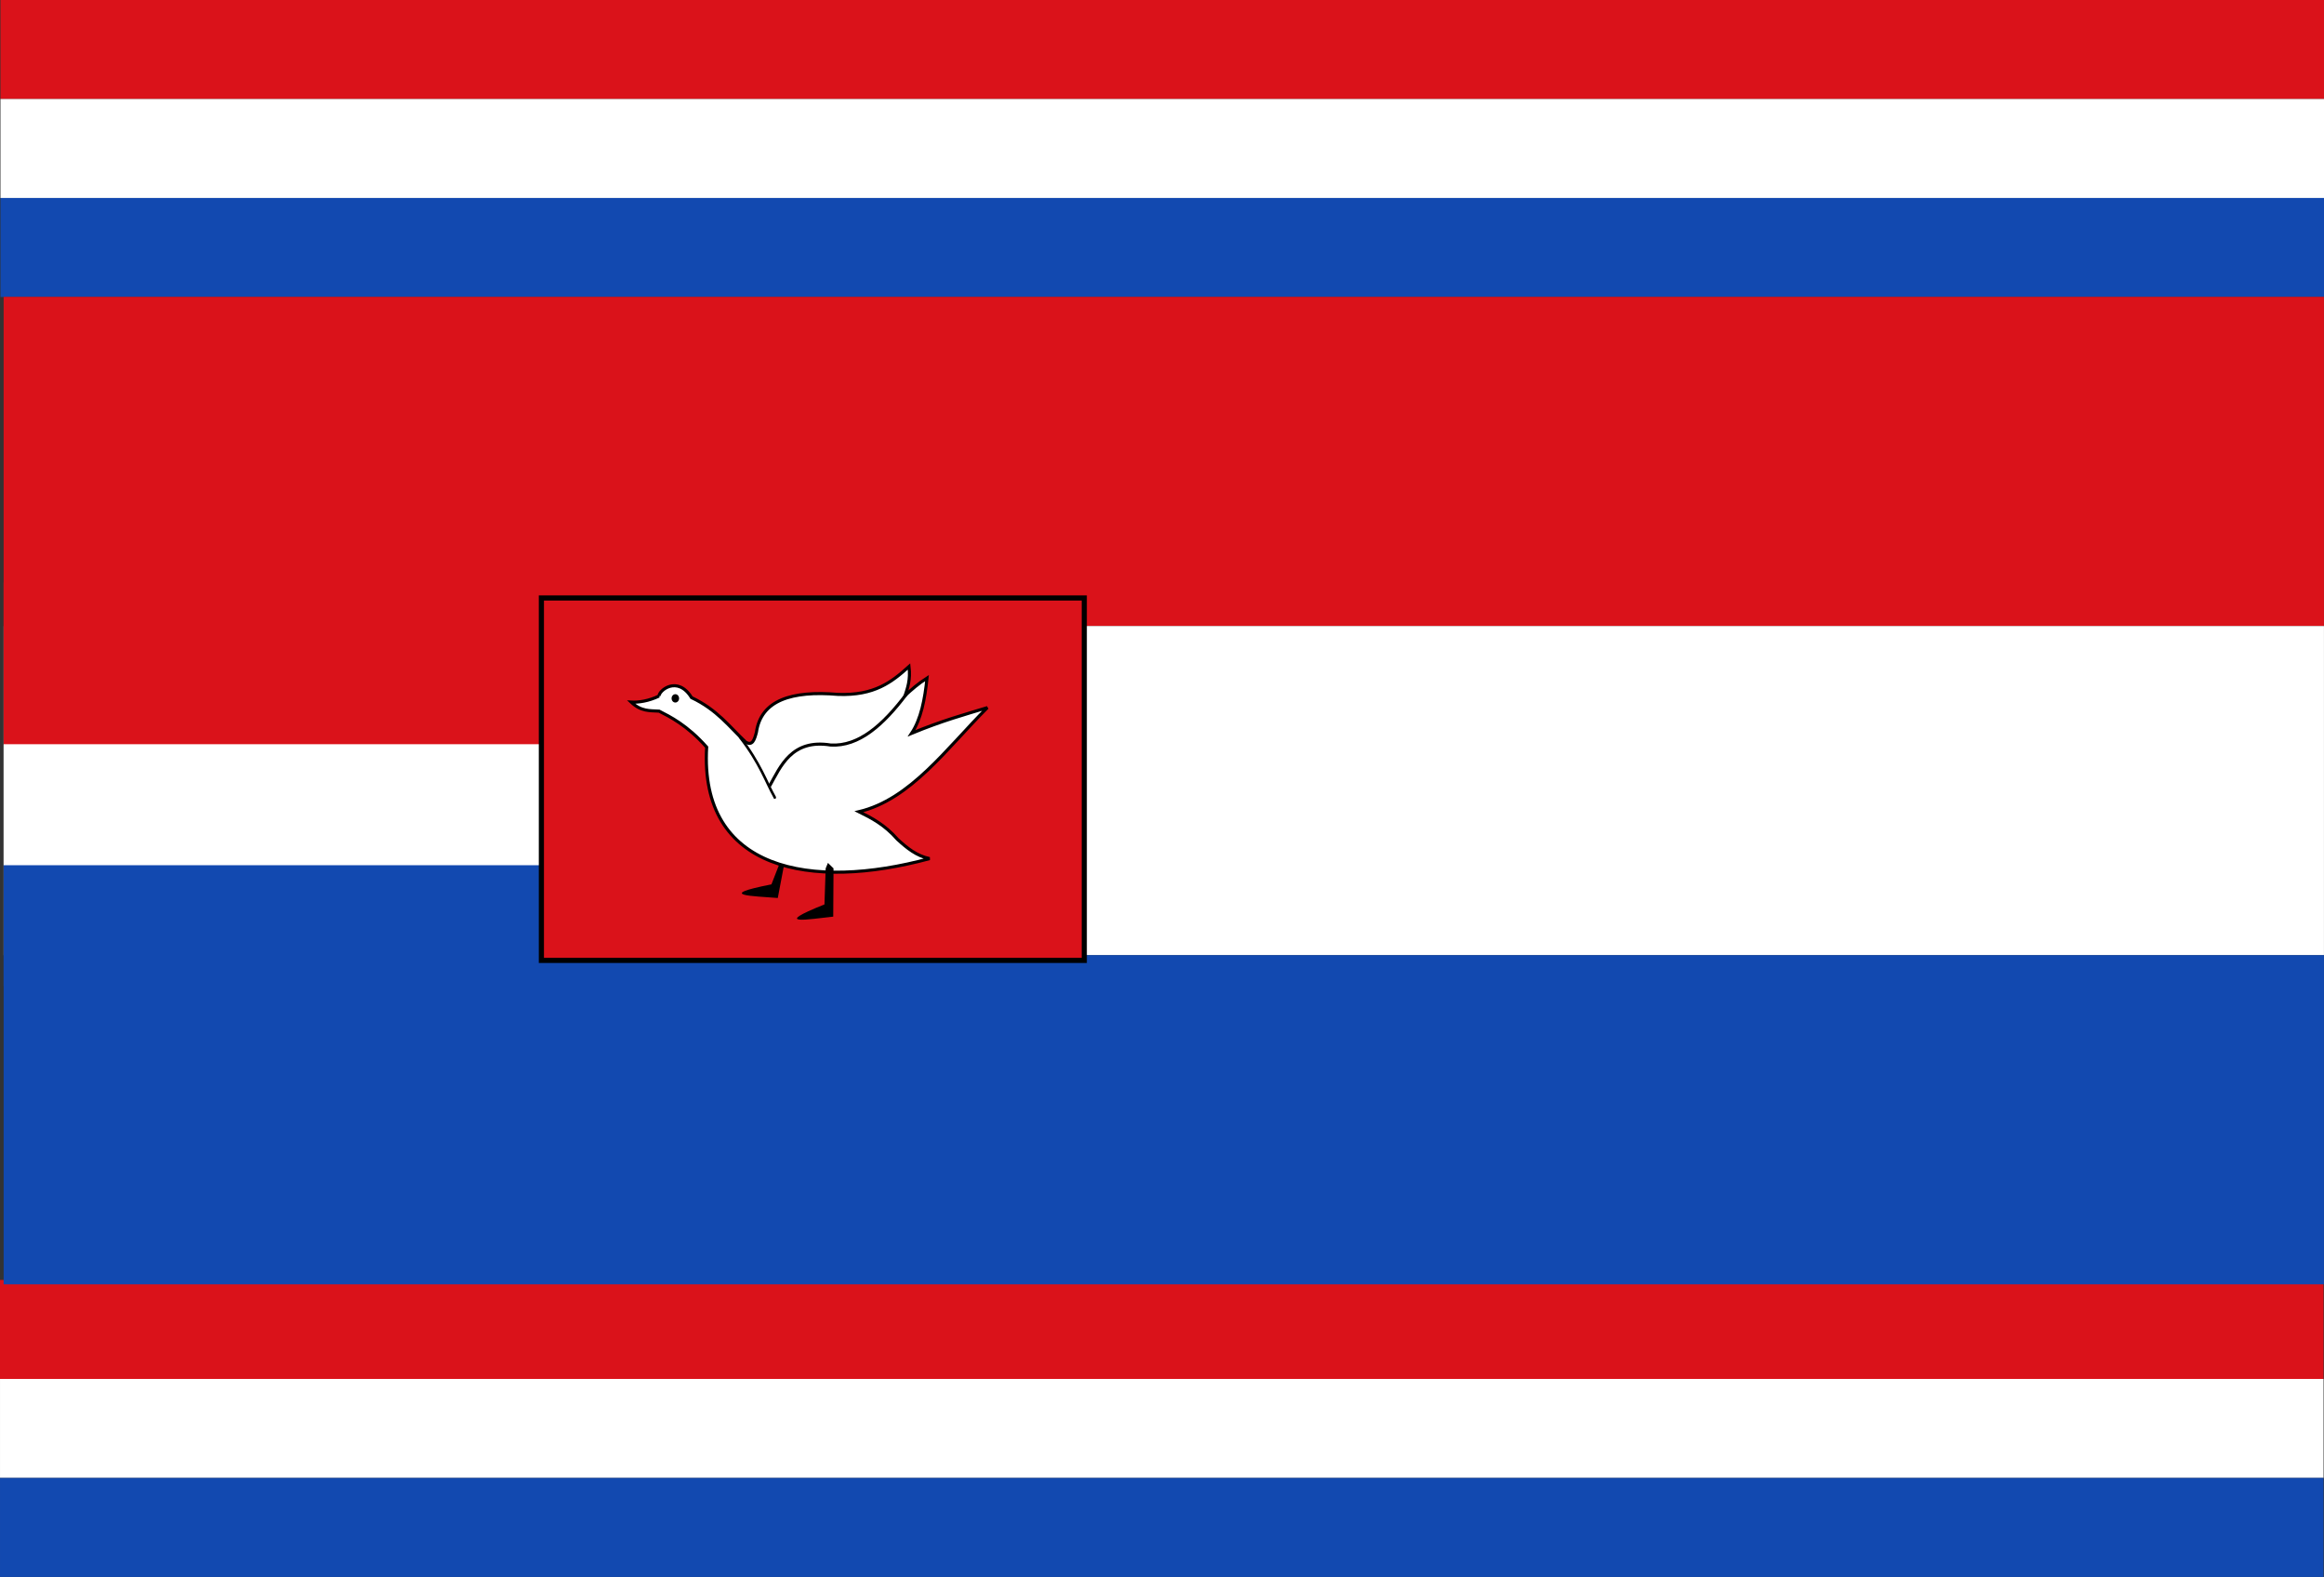
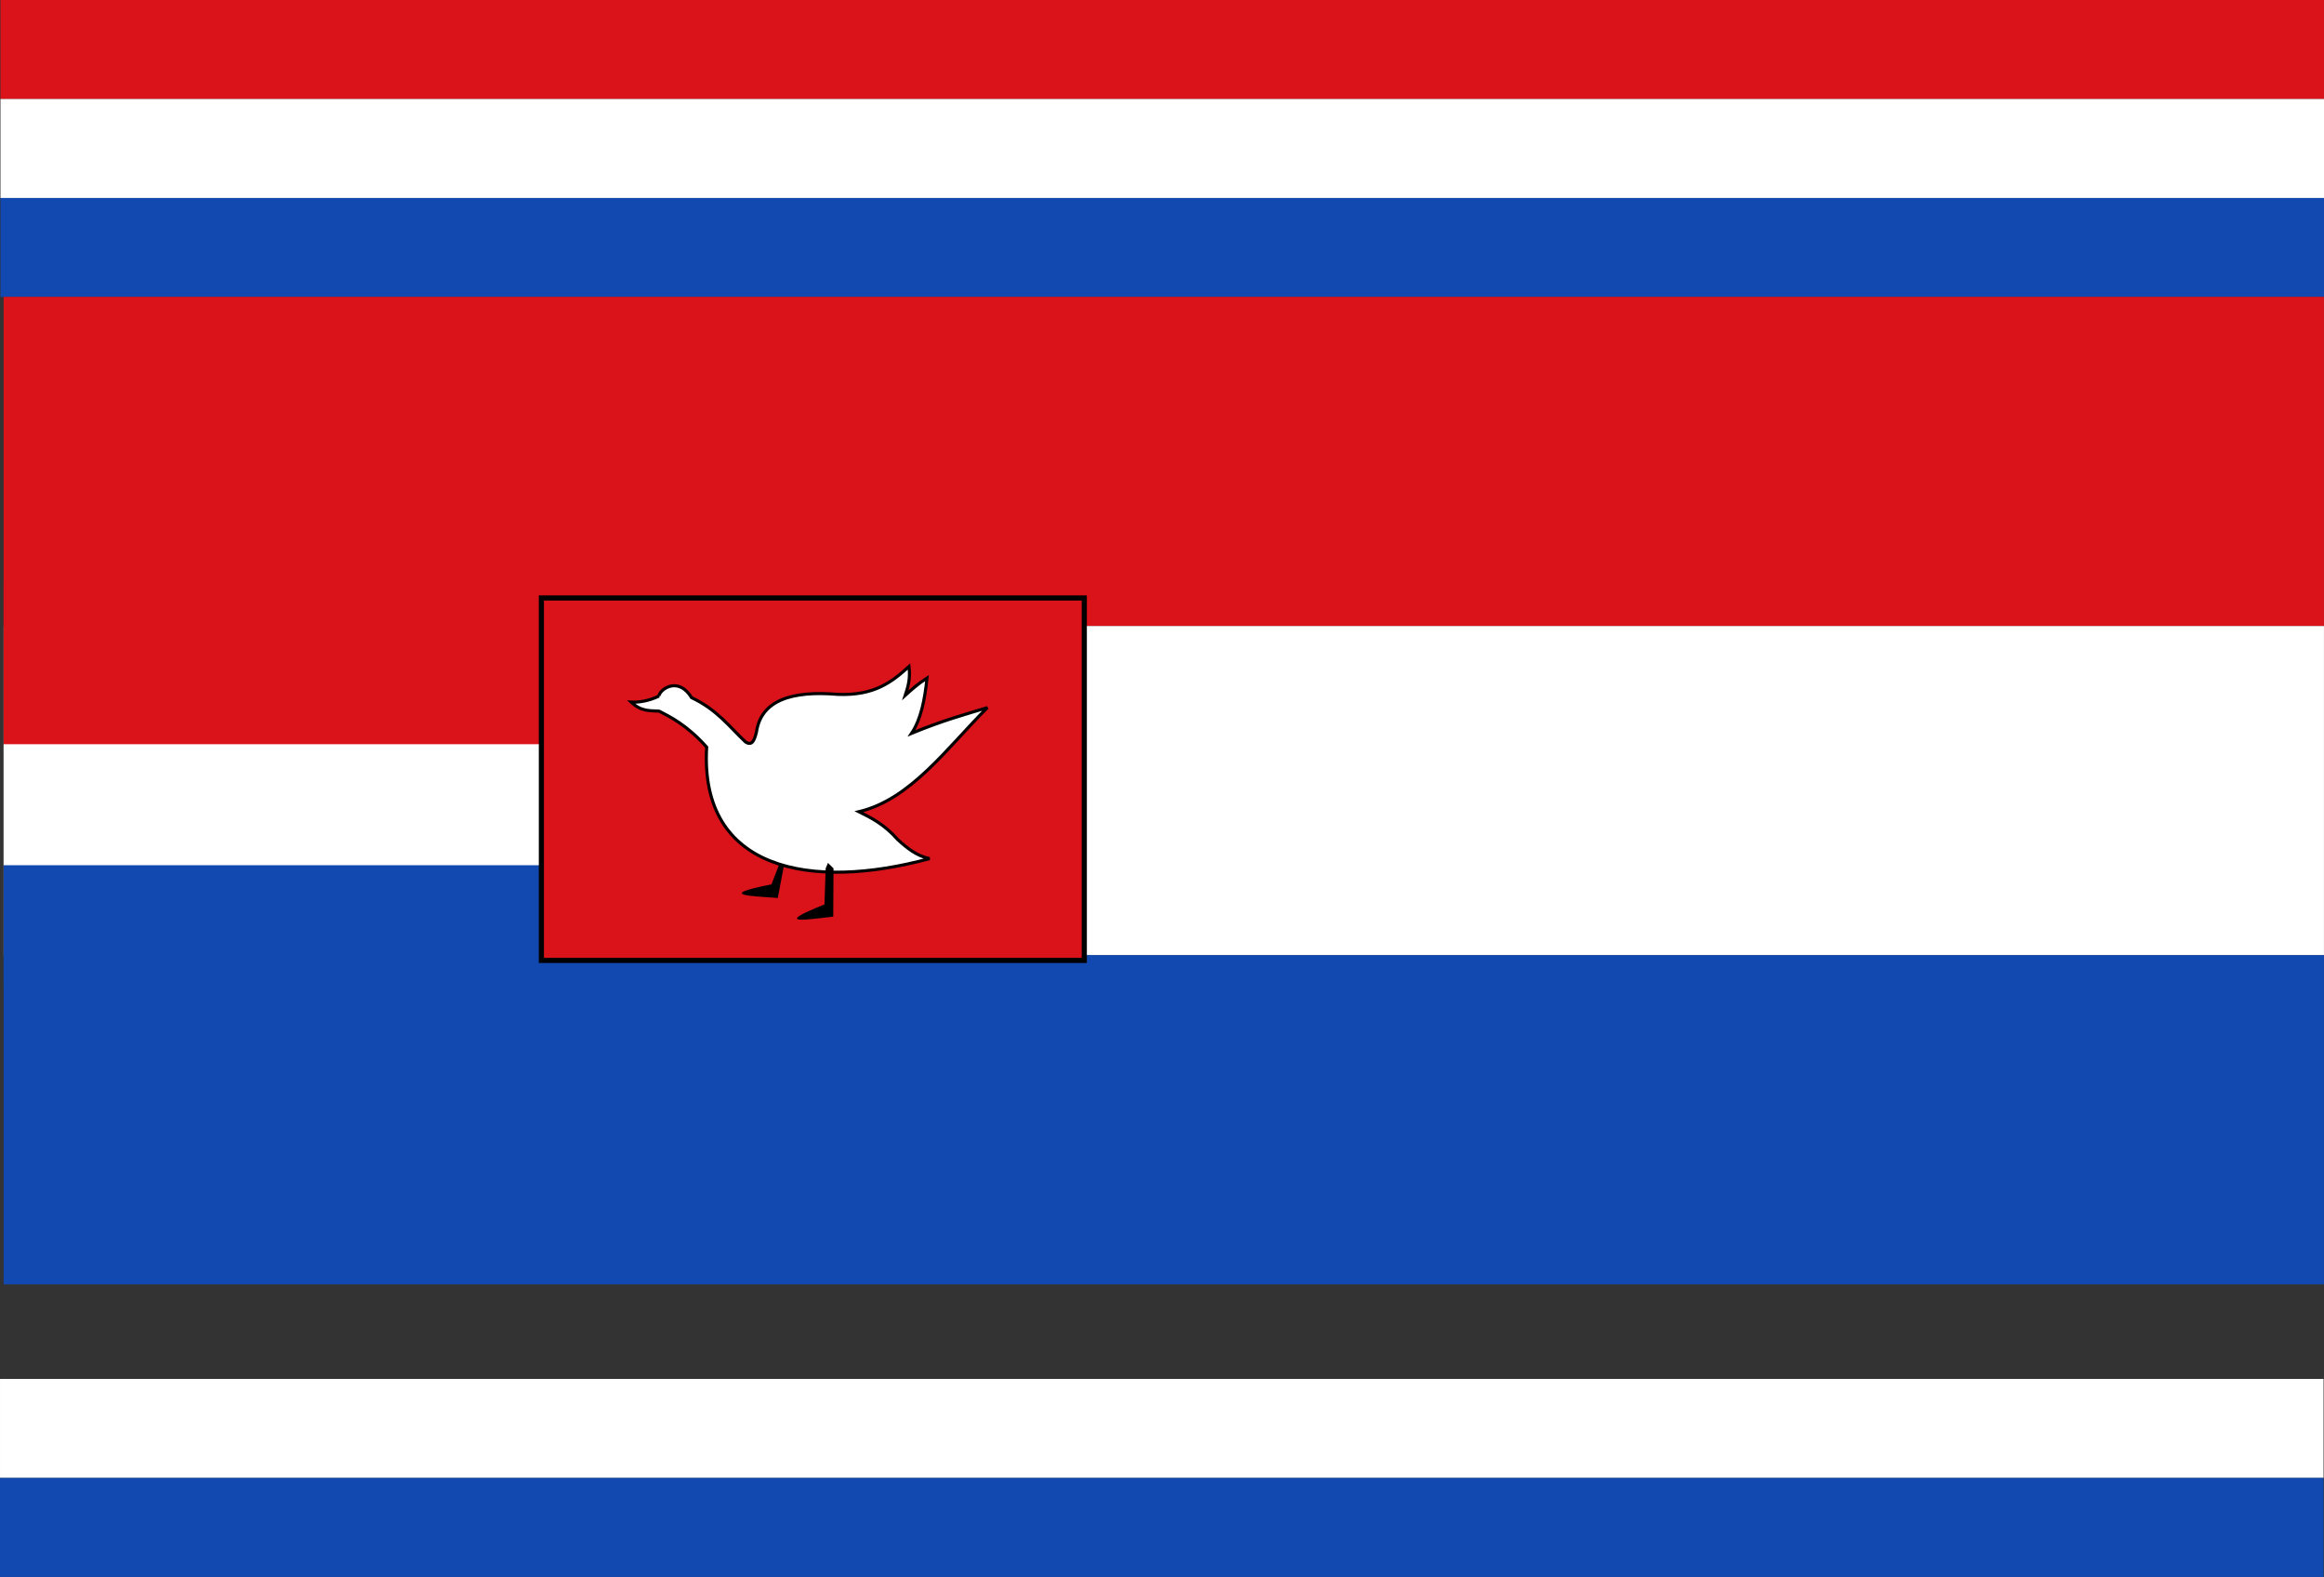
<svg xmlns="http://www.w3.org/2000/svg" xmlns:ns1="http://www.inkscape.org/namespaces/inkscape" xmlns:ns2="http://sodipodi.sourceforge.net/DTD/sodipodi-0.dtd" width="452.211" height="306.767" id="svg8036" version="1.1" ns1:version="0.48.4 r9939" ns2:docname="Nieuw document 18">
  <rect width="100%" height="100%" fill="#333333" stroke="none" />
  <defs id="defs8038" />
  <ns2:namedview id="base" pagecolor="#ffffff" bordercolor="#666666" borderopacity="1.0" ns1:pageopacity="0.0" ns1:pageshadow="2" ns1:zoom="0.35" ns1:cx="263.96243" ns1:cy="56.240629" ns1:document-units="px" ns1:current-layer="layer1" showgrid="false" fit-margin-top="0" fit-margin-left="0" fit-margin-right="0" fit-margin-bottom="0" ns1:window-width="1600" ns1:window-height="837" ns1:window-x="-8" ns1:window-y="-8" ns1:window-maximized="1" />
  <g ns1:label="Laag 1" ns1:groupmode="layer" id="layer1" transform="translate(-111.038,-281.836)">
    <rect style="fill:#da121a;fill-opacity:1;fill-rule:evenodd;stroke:none" id="rect2996" width="452.119" height="19.261" x="111.126" y="281.836" />
    <rect style="fill:#ffffff;fill-opacity:1;fill-rule:evenodd;stroke:none" id="rect2996-1" width="452.119" height="19.261" x="111.129" y="301.096" />
    <rect style="fill:#1249b0;fill-opacity:1;fill-rule:evenodd;stroke:none" id="rect2996-7" width="452.119" height="19.261" x="111.128" y="320.352" />
-     <rect style="fill:#da121a;fill-opacity:1;fill-rule:evenodd;stroke:none" id="rect2996-16" width="452.119" height="19.261" x="111.038" y="530.826" />
    <rect style="fill:#ffffff;fill-opacity:1;fill-rule:evenodd;stroke:none" id="rect2996-1-8" width="452.119" height="19.261" x="111.041" y="550.086" />
    <rect style="fill:#1249b0;fill-opacity:1;fill-rule:evenodd;stroke:none" id="rect2996-7-5" width="452.119" height="19.261" x="111.04" y="569.342" />
    <rect style="fill:#da121a;fill-opacity:1;fill-rule:evenodd;stroke:none" id="rect2996-76" width="451.494" height="64.038" x="111.745" y="339.584" />
    <rect style="fill:#ffffff;fill-opacity:1;fill-rule:evenodd;stroke:none" id="rect2996-1-1" width="451.494" height="64.038" x="111.748" y="403.621" />
    <rect style="fill:#1249b0;fill-opacity:1;fill-rule:evenodd;stroke:none" id="rect2996-7-8" width="451.494" height="64.038" x="111.747" y="467.643" />
    <rect style="fill:#da121a;fill-opacity:1;fill-rule:evenodd;stroke:none" id="rect2996-16-9" width="105.639" height="31.504" x="111.745" y="395.149" />
    <rect style="fill:#ffffff;fill-opacity:1;fill-rule:evenodd;stroke:none" id="rect2996-1-8-2" width="105.639" height="23.504" x="111.745" y="426.652" />
    <rect style="fill:#1249b0;fill-opacity:1;fill-rule:evenodd;stroke:none" id="rect2996-7-5-7" width="105.639" height="23.504" x="111.745" y="450.15" />
    <rect style="fill:#da121a;fill-opacity:1;fill-rule:evenodd;stroke:#000000;stroke-opacity:1" id="rect2996-16-9-9" width="105.639" height="70.504" x="216.383" y="398.163" />
    <path style="fill:#ffffff;stroke:#000000;stroke-width:0.6;stroke-linecap:butt;stroke-linejoin:miter;stroke-miterlimit:4;stroke-opacity:1;stroke-dasharray:none" d="m 239.282,417.242 c -2.044,0.974 -3.98,1.258 -5.433,1.177 1.958,1.85 3.599,1.644 5.445,1.758 2.068,1.066 5.402,2.667 9.25,7 -1.417,24.034 20.383,27.942 43.375,21.688 -2.524,-0.515 -4.422,-2.074 -6.25,-3.75 -2.5,-2.853 -5,-4.137 -7.5,-5.375 10.079,-2.386 17.11,-12.392 25,-20.25 -4.532,1.392 -8.657,2.493 -14.75,5 1.829,-2.755 2.576,-6.591 3,-10.75 -1.762,1.125 -3.006,2.25 -4.25,3.375 0.433,-1.373 1.069,-2.989 0.75,-5.625 -3.367,3.037 -6.73,5.694 -13.82,5.43 -9.05,-0.764 -14.981,1.147 -15.875,7.375 -0.376,1.401 -0.771,2.756 -2.125,1.875 -3.168,-2.986 -5.493,-6.252 -10.5,-8.625 -2.74,-4.416 -6.382,-1.342 -6.317,-0.302 z" id="path7949-4" ns1:connector-curvature="0" ns2:nodetypes="ccccccccccccccccc" />
-     <path style="fill:none;stroke:#000000;stroke-width:0.5;stroke-linecap:round;stroke-linejoin:miter;stroke-miterlimit:4;stroke-opacity:1;stroke-dasharray:none" d="m 255.044,425.27 c 3.906,5.029 5.133,8.832 6.719,11.625 l 0.031,0.094" id="path7951-3" ns1:connector-curvature="0" ns2:nodetypes="ccc" />
-     <path style="fill:none;stroke:#000000;stroke-width:0.6;stroke-linecap:butt;stroke-linejoin:miter;stroke-miterlimit:4;stroke-opacity:1;stroke-dasharray:none" d="m 260.794,434.739 c 2.104,-3.735 4.249,-9.201 11.874,-7.971 5.491,0.334 10.255,-3.936 14.751,-9.904 l 0,0" id="path7953-1" ns1:connector-curvature="0" ns2:nodetypes="cccc" />
    <path style="fill:#000000;stroke:none" d="m 262.648,450.03 0,0 -1.503,3.845 c -11.163,2.197 -3.478,2.256 1.237,2.652 l 1.193,-6.276" id="path7955-2" ns1:connector-curvature="0" ns2:nodetypes="ccccc" />
    <path style="fill:#000000;stroke:none" d="m 272.142,449.699 -0.442,1.061 -0.235,7.017 c -10.564,4.223 -3.001,2.86 1.706,2.377 l 0.057,-9.393" id="path7955-5-3" ns1:connector-curvature="0" ns2:nodetypes="ccccc" />
-     <path ns2:type="arc" style="fill:#000000;fill-opacity:1;fill-rule:evenodd;stroke:none" id="path8005" ns2:cx="1526.3894" ns2:cy="149.16585" ns2:rx="0.49718446" ns2:ry="0.55242717" d="m 1526.887,149.166 c 0,0.305 -0.223,0.552 -0.497,0.552 -0.275,0 -0.497,-0.247 -0.497,-0.552 0,-0.305 0.223,-0.552 0.497,-0.552 0.275,0 0.497,0.247 0.497,0.552 z" transform="matrix(1.467,0,0,1.47,-1996.767,198.417)" />
  </g>
</svg>